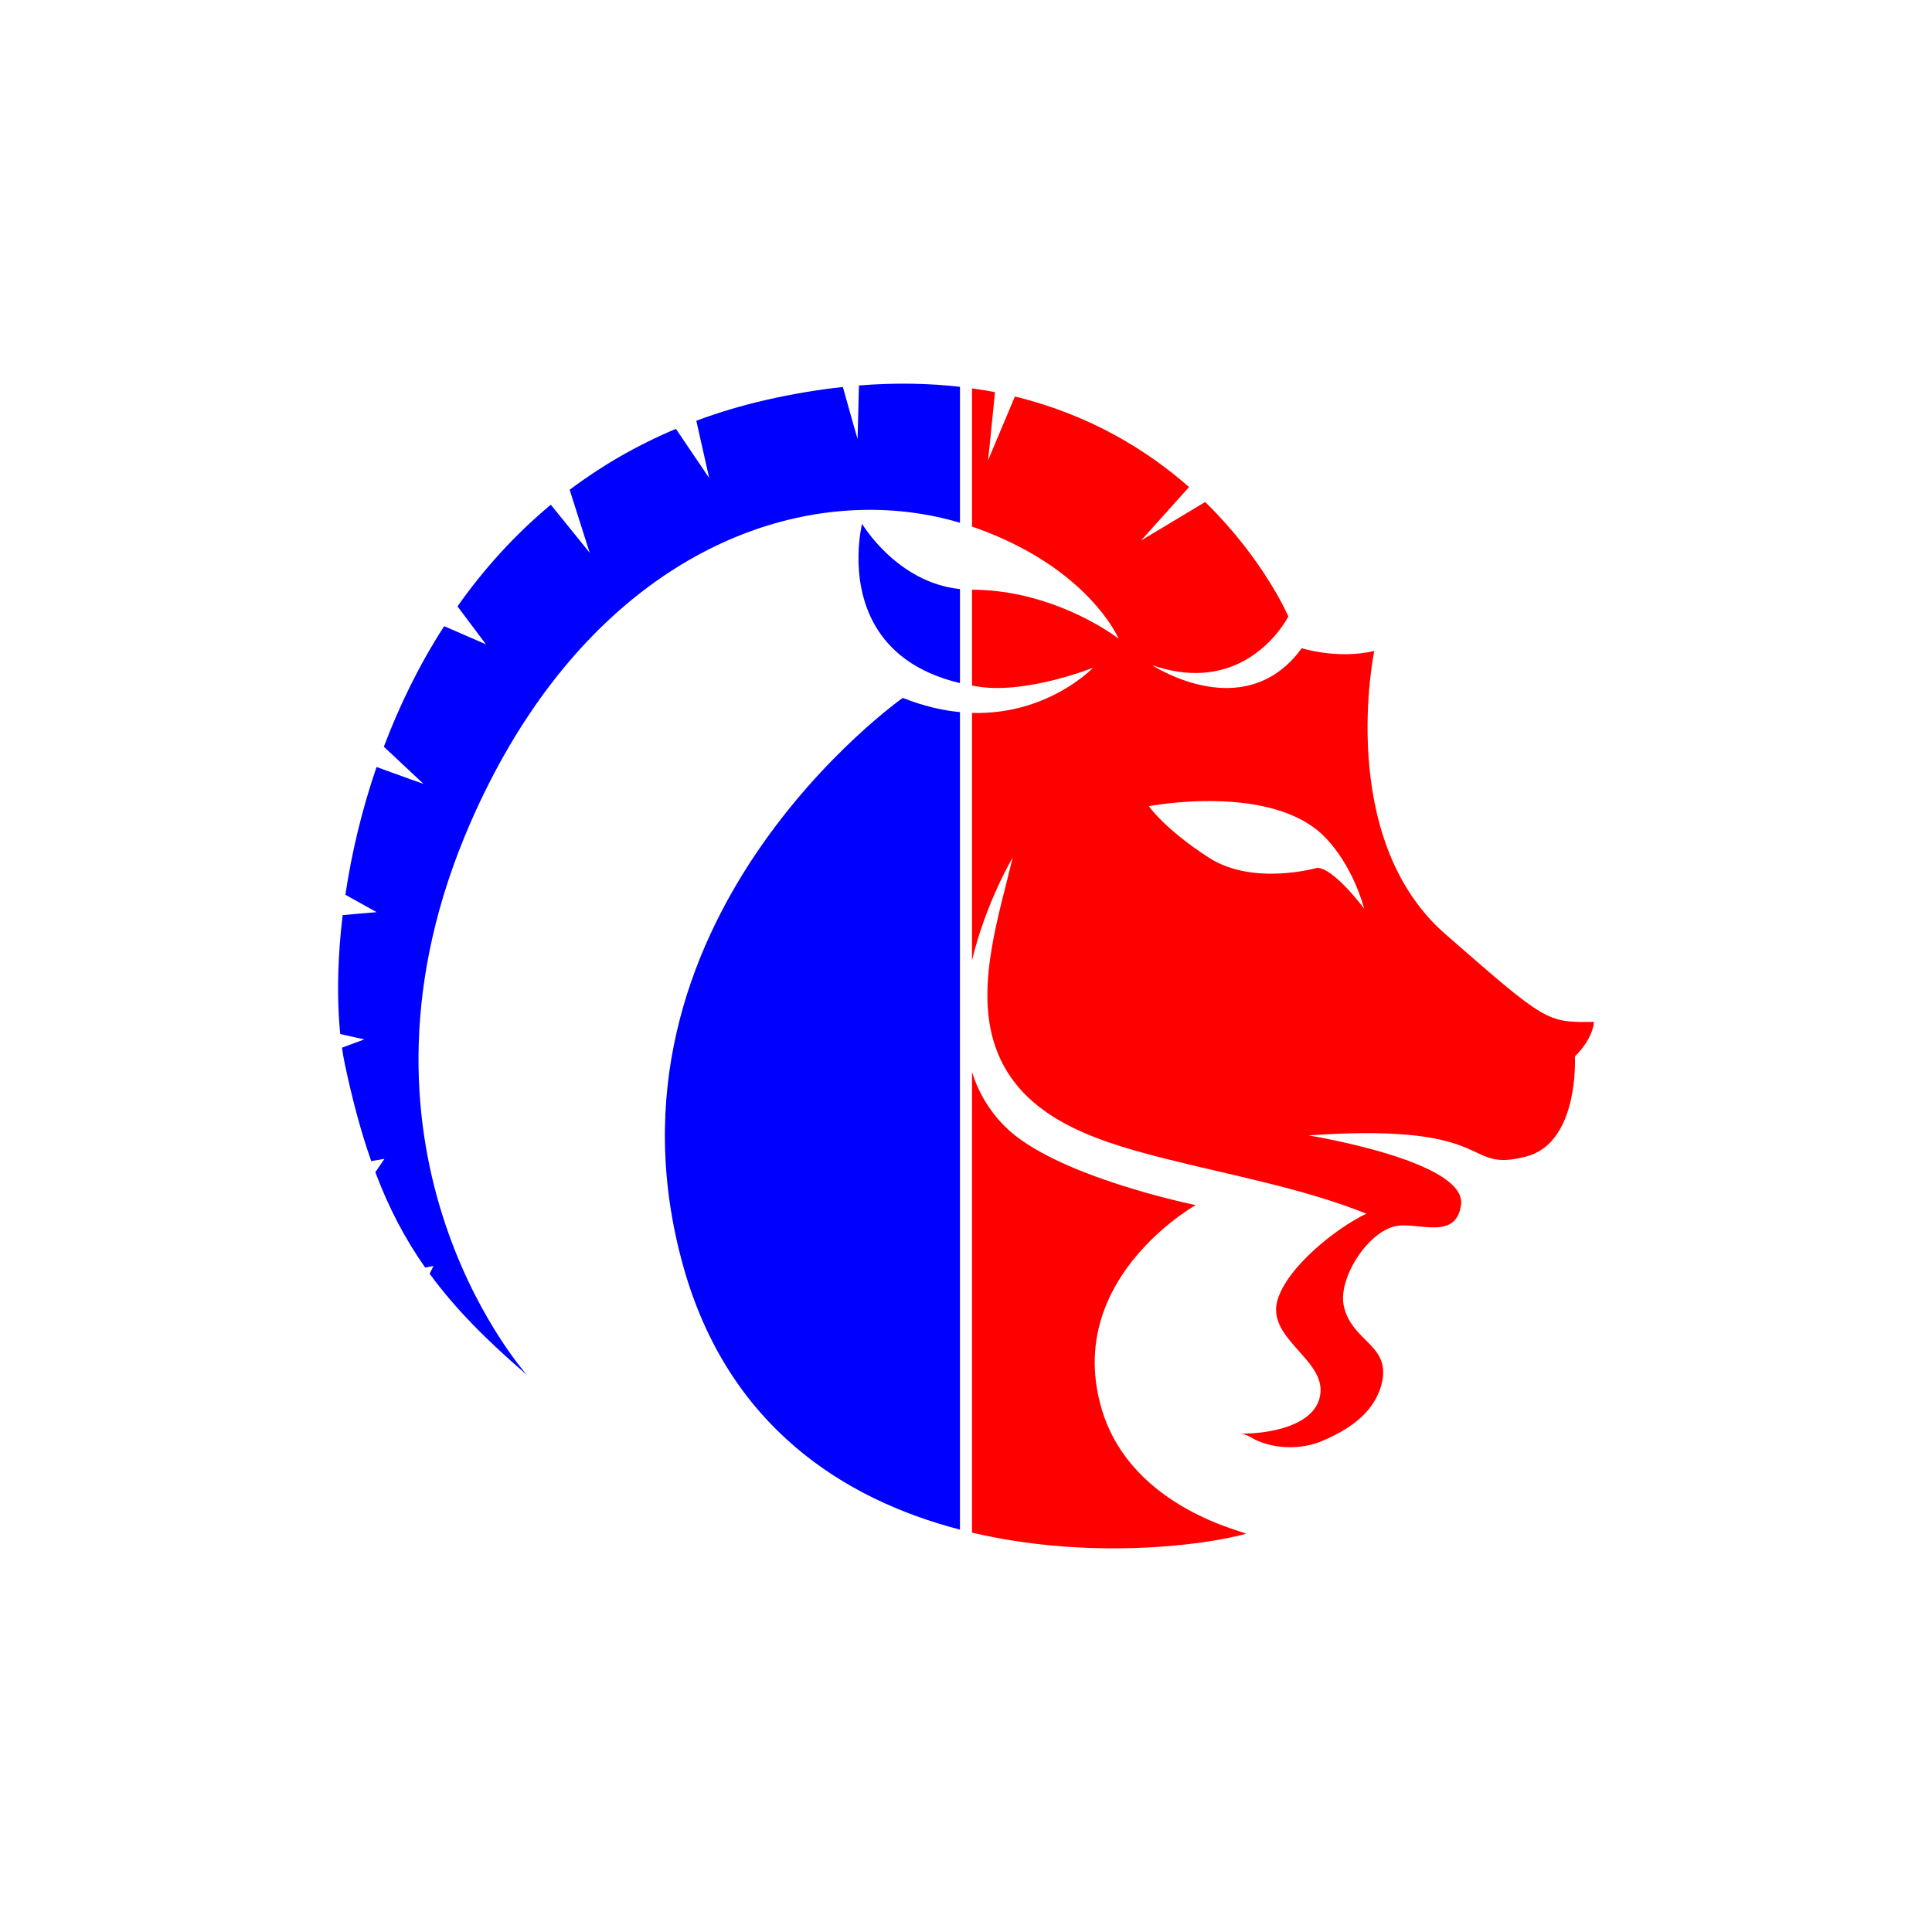
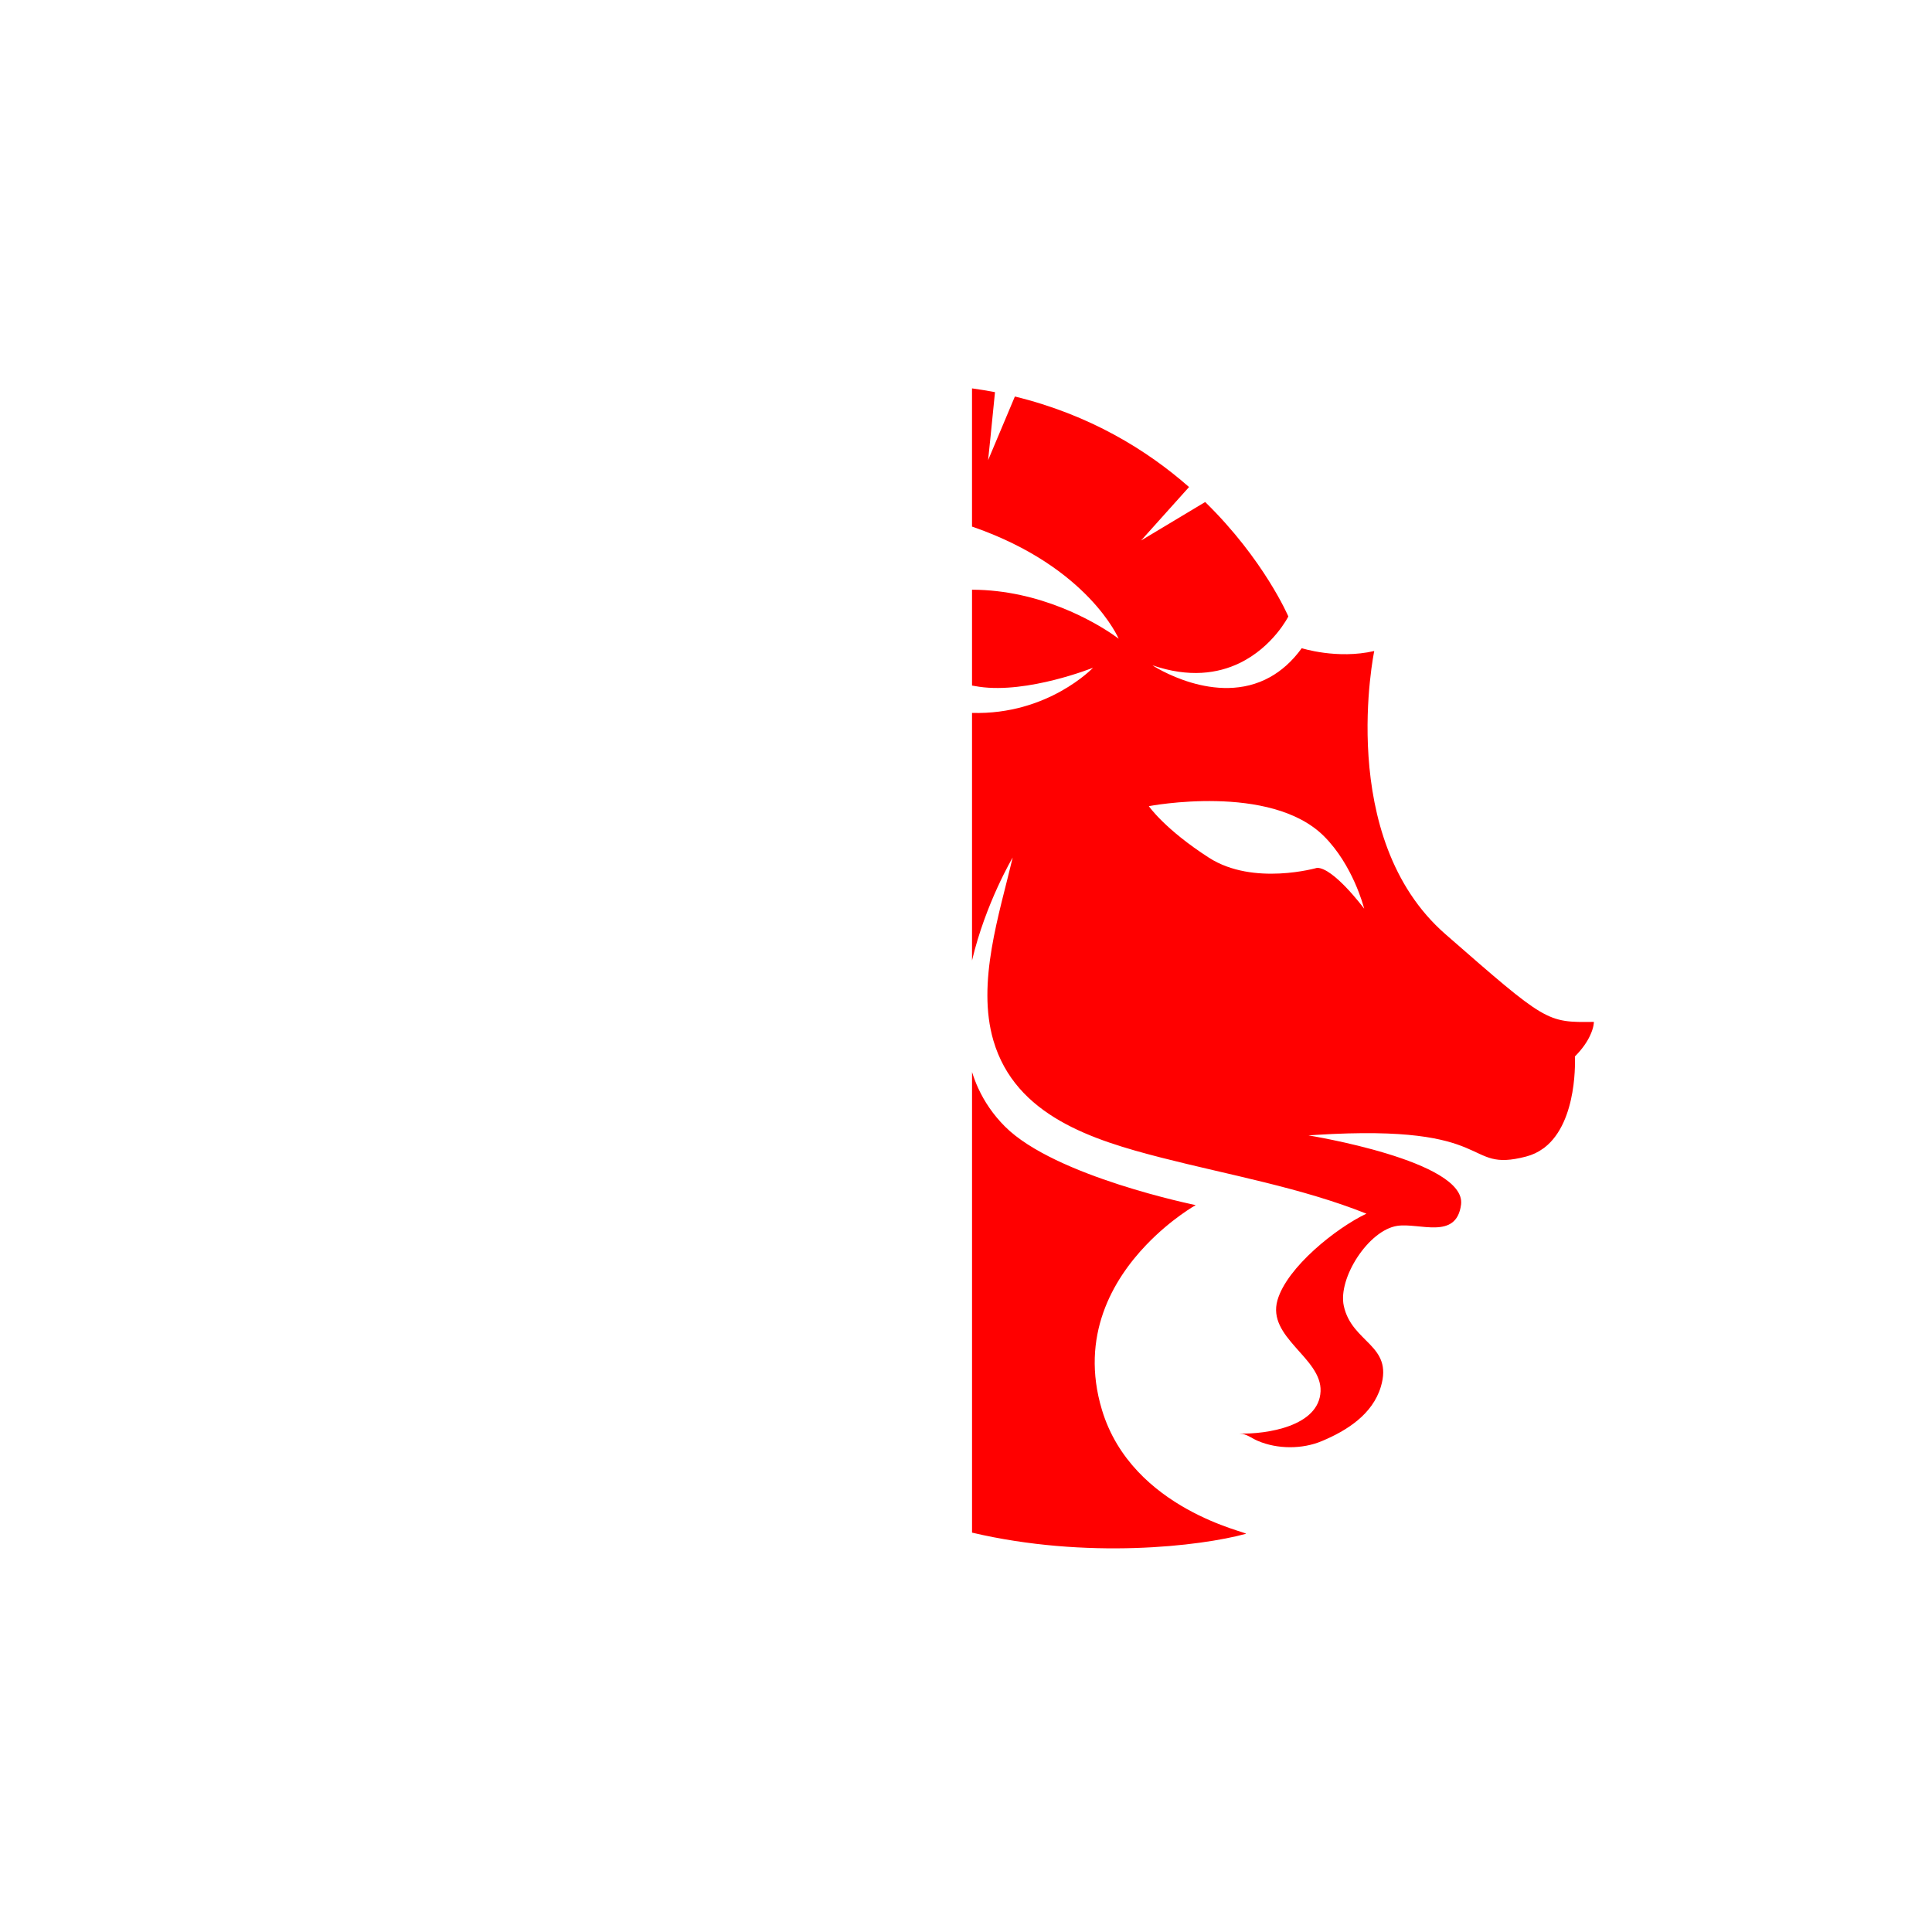
<svg xmlns="http://www.w3.org/2000/svg" width="400" height="400" viewBox="0 0 400 400" fill="none">
  <path style="fill:#FF0000;" d="M257.953,317.558c-9.461,2.59-32.951,5.34-56.703-0.243v-95.362c0.359,1.133,0.775,2.252,1.279,3.346  c1.303,2.828,3.106,5.505,5.546,7.943c10.369,10.37,39.484,16.261,39.484,16.261s-5.102,2.856-10.275,8.277  c-6.833,7.154-13.765,18.772-9.134,34.131C234.427,312.692,258.857,317.308,257.953,317.558z M329.184,214.445  c-0.554,1.192-1.512,2.674-3.118,4.283c0,0,0.731,13.42-6.296,18.867c-0.014,0-0.027,0.029-0.054,0.042  c-0.097,0.056-0.183,0.125-0.282,0.194c-0.994,0.721-2.146,1.274-3.476,1.622c-13.269,3.452-5.548-6.849-43.393-4.492  c-0.539,0.043-1.095,0.07-1.661,0.113c0,0,32.744,5.267,31.594,14.319c-0.958,7.403-8.623,3.715-13.213,4.408  c-5.947,0.901-12.324,10.827-11.064,16.58c1.679,7.707,10.286,8.026,7.664,16.746c-1.718,5.698-7.013,9.067-12.228,11.243  c-4.017,1.692-9.19,1.692-13.251-0.056c-1.289-0.541-2.301-1.469-3.785-1.511c5.516,0.152,16.51-1.456,16.79-8.775  c0.264-6.905-11.174-11.118-8.914-18.868c1.982-6.807,12.128-14.903,18.406-17.882c-13.431-5.366-28.472-8.013-42.489-11.604  c-14.112-3.618-30.165-8.609-34.743-24.248c-3.503-11.99,1.238-26.173,3.997-37.886c0,0-5.612,9.447-8.42,21.317v-51.255  c15.732,0.46,25.055-9.351,25.055-9.351s-13.489,5.408-23.569,3.937c-0.509-0.075-0.997-0.162-1.486-0.249v-19.846  c14.185,0.043,25.342,6.698,29.049,9.214c0.859,0.582,1.314,0.941,1.314,0.941s-6.235-14.791-30.026-23.109  c-0.111-0.039-0.226-0.071-0.338-0.109v-28.62c1.617,0.228,3.211,0.481,4.757,0.782c-0.539,5.629-1.427,14.085-1.427,14.085  l5.546-13.184c15.513,3.786,27.34,11.078,36.057,18.743c-3.643,4.048-9.549,10.647-9.923,11.062l13.267-7.958  c12.202,11.923,17.216,23.694,17.216,23.694s-3.158,6.321-10.147,9.677c-4.423,2.12-10.37,3.049-18.007,0.429  c0,0,13.169,8.706,24.382,2.439c2.304-1.289,4.536-3.204,6.544-5.975c0,0,7.363,2.356,15.014,0.582c0,0-8.068,38.708,14.722,58.615  c20.949,18.298,20.949,18.298,30.748,18.173C330,211.671,329.991,212.767,329.184,214.445z M282.437,188.133  c-0.126-0.528-2.372-9.052-8.302-14.987c-11.091-11.091-36.283-6.238-36.283-6.238s3.305,4.797,12.477,10.69  c9.195,5.892,22.363,2.079,22.363,2.079C276.048,179.676,282.062,187.634,282.437,188.133z" />
-   <path style="fill:#0000FF;" d="M198.75,121.962v19.467c-18.493-4.392-21.163-18.253-21.004-26.536  c0.068-3.812,0.735-6.446,0.735-6.446S185.656,120.612,198.75,121.962z M178.397,105.577c7.062-0.181,13.922,0.744,20.353,2.651  v-28.14c-6.43-0.736-13.388-0.891-20.908-0.281l-0.29,11.09c0,0-1.758-6.059-3.048-10.773c-5.061,0.541-10.343,1.415-15.888,2.676  c-5.09,1.165-9.899,2.607-14.45,4.312l2.665,11.866l-6.891-10.188c-8.174,3.438-15.483,7.708-21.997,12.615l3.994,12.547  l0.162,0.513l-0.32-0.402l-7.735-9.566c-7.552,6.28-13.943,13.419-19.324,21.044l5.893,7.86l-8.652-3.757  c-5.185,8.028-9.288,16.484-12.489,24.954l5.694,5.337l2.514,2.358c0,0-1.238-0.429-3.097-1.095  c-1.799-0.652-4.198-1.51-6.623-2.398c-3.109,9.067-5.201,18.05-6.447,26.45l3.133,1.747l3.327,1.857l-4.062,0.347l-2.967,0.263  c-0.512,4.229-0.805,8.277-0.902,12.074v0.015c-0.124,4.588,0.029,8.801,0.404,12.531c2.649,0.609,4.989,1.109,4.989,1.109  l-4.628,1.719c0.165,1.192,0.358,2.315,0.582,3.368c1.607,7.611,3.395,14.21,5.473,20.116l2.734-0.471l-1.887,2.773  c2.84,7.541,6.215,13.904,10.327,19.739l1.72-0.332l-0.805,1.608c5.338,7.306,11.896,13.849,20.144,20.961  c-1.801-2.066-40.879-47.634-11.605-114.537C117.067,125.443,149.394,106.285,178.397,105.577z M198.75,147.437  c-3.649-0.352-7.602-1.251-11.841-2.947c0,0-65.555,46.15-45.402,117.836c9.265,32.94,33.14,48.097,57.242,54.367V147.437z" />
</svg>